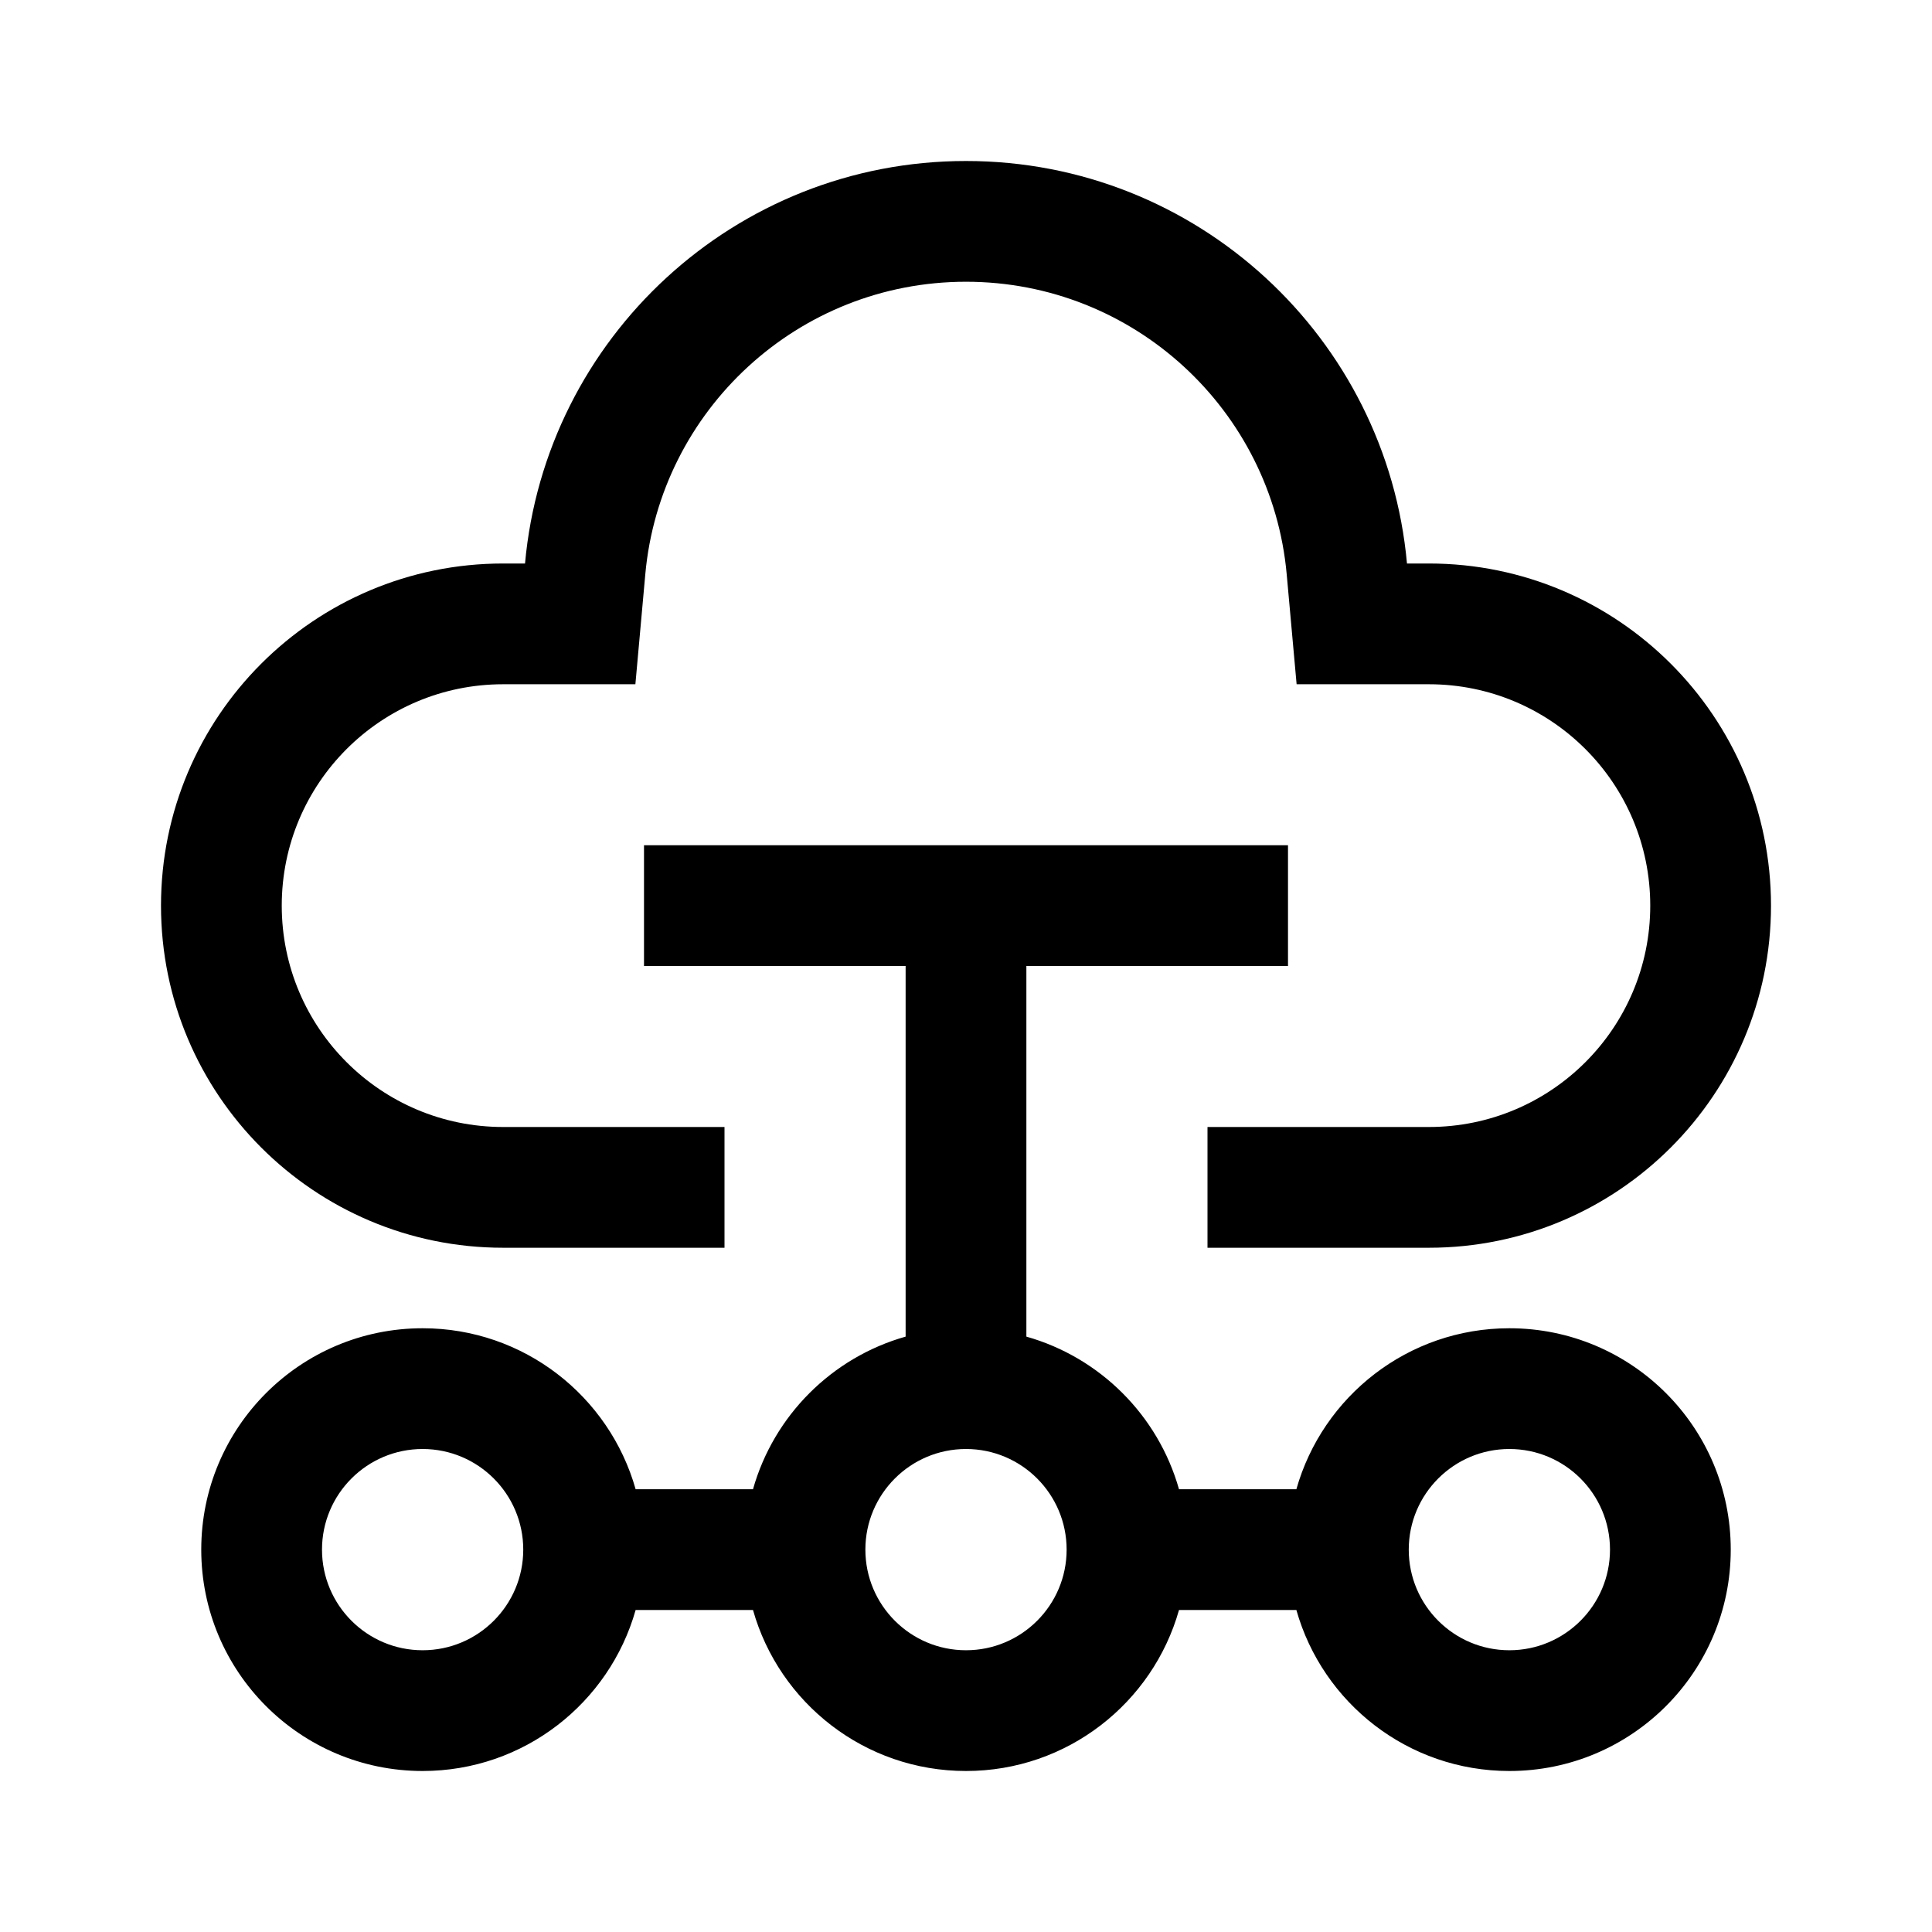
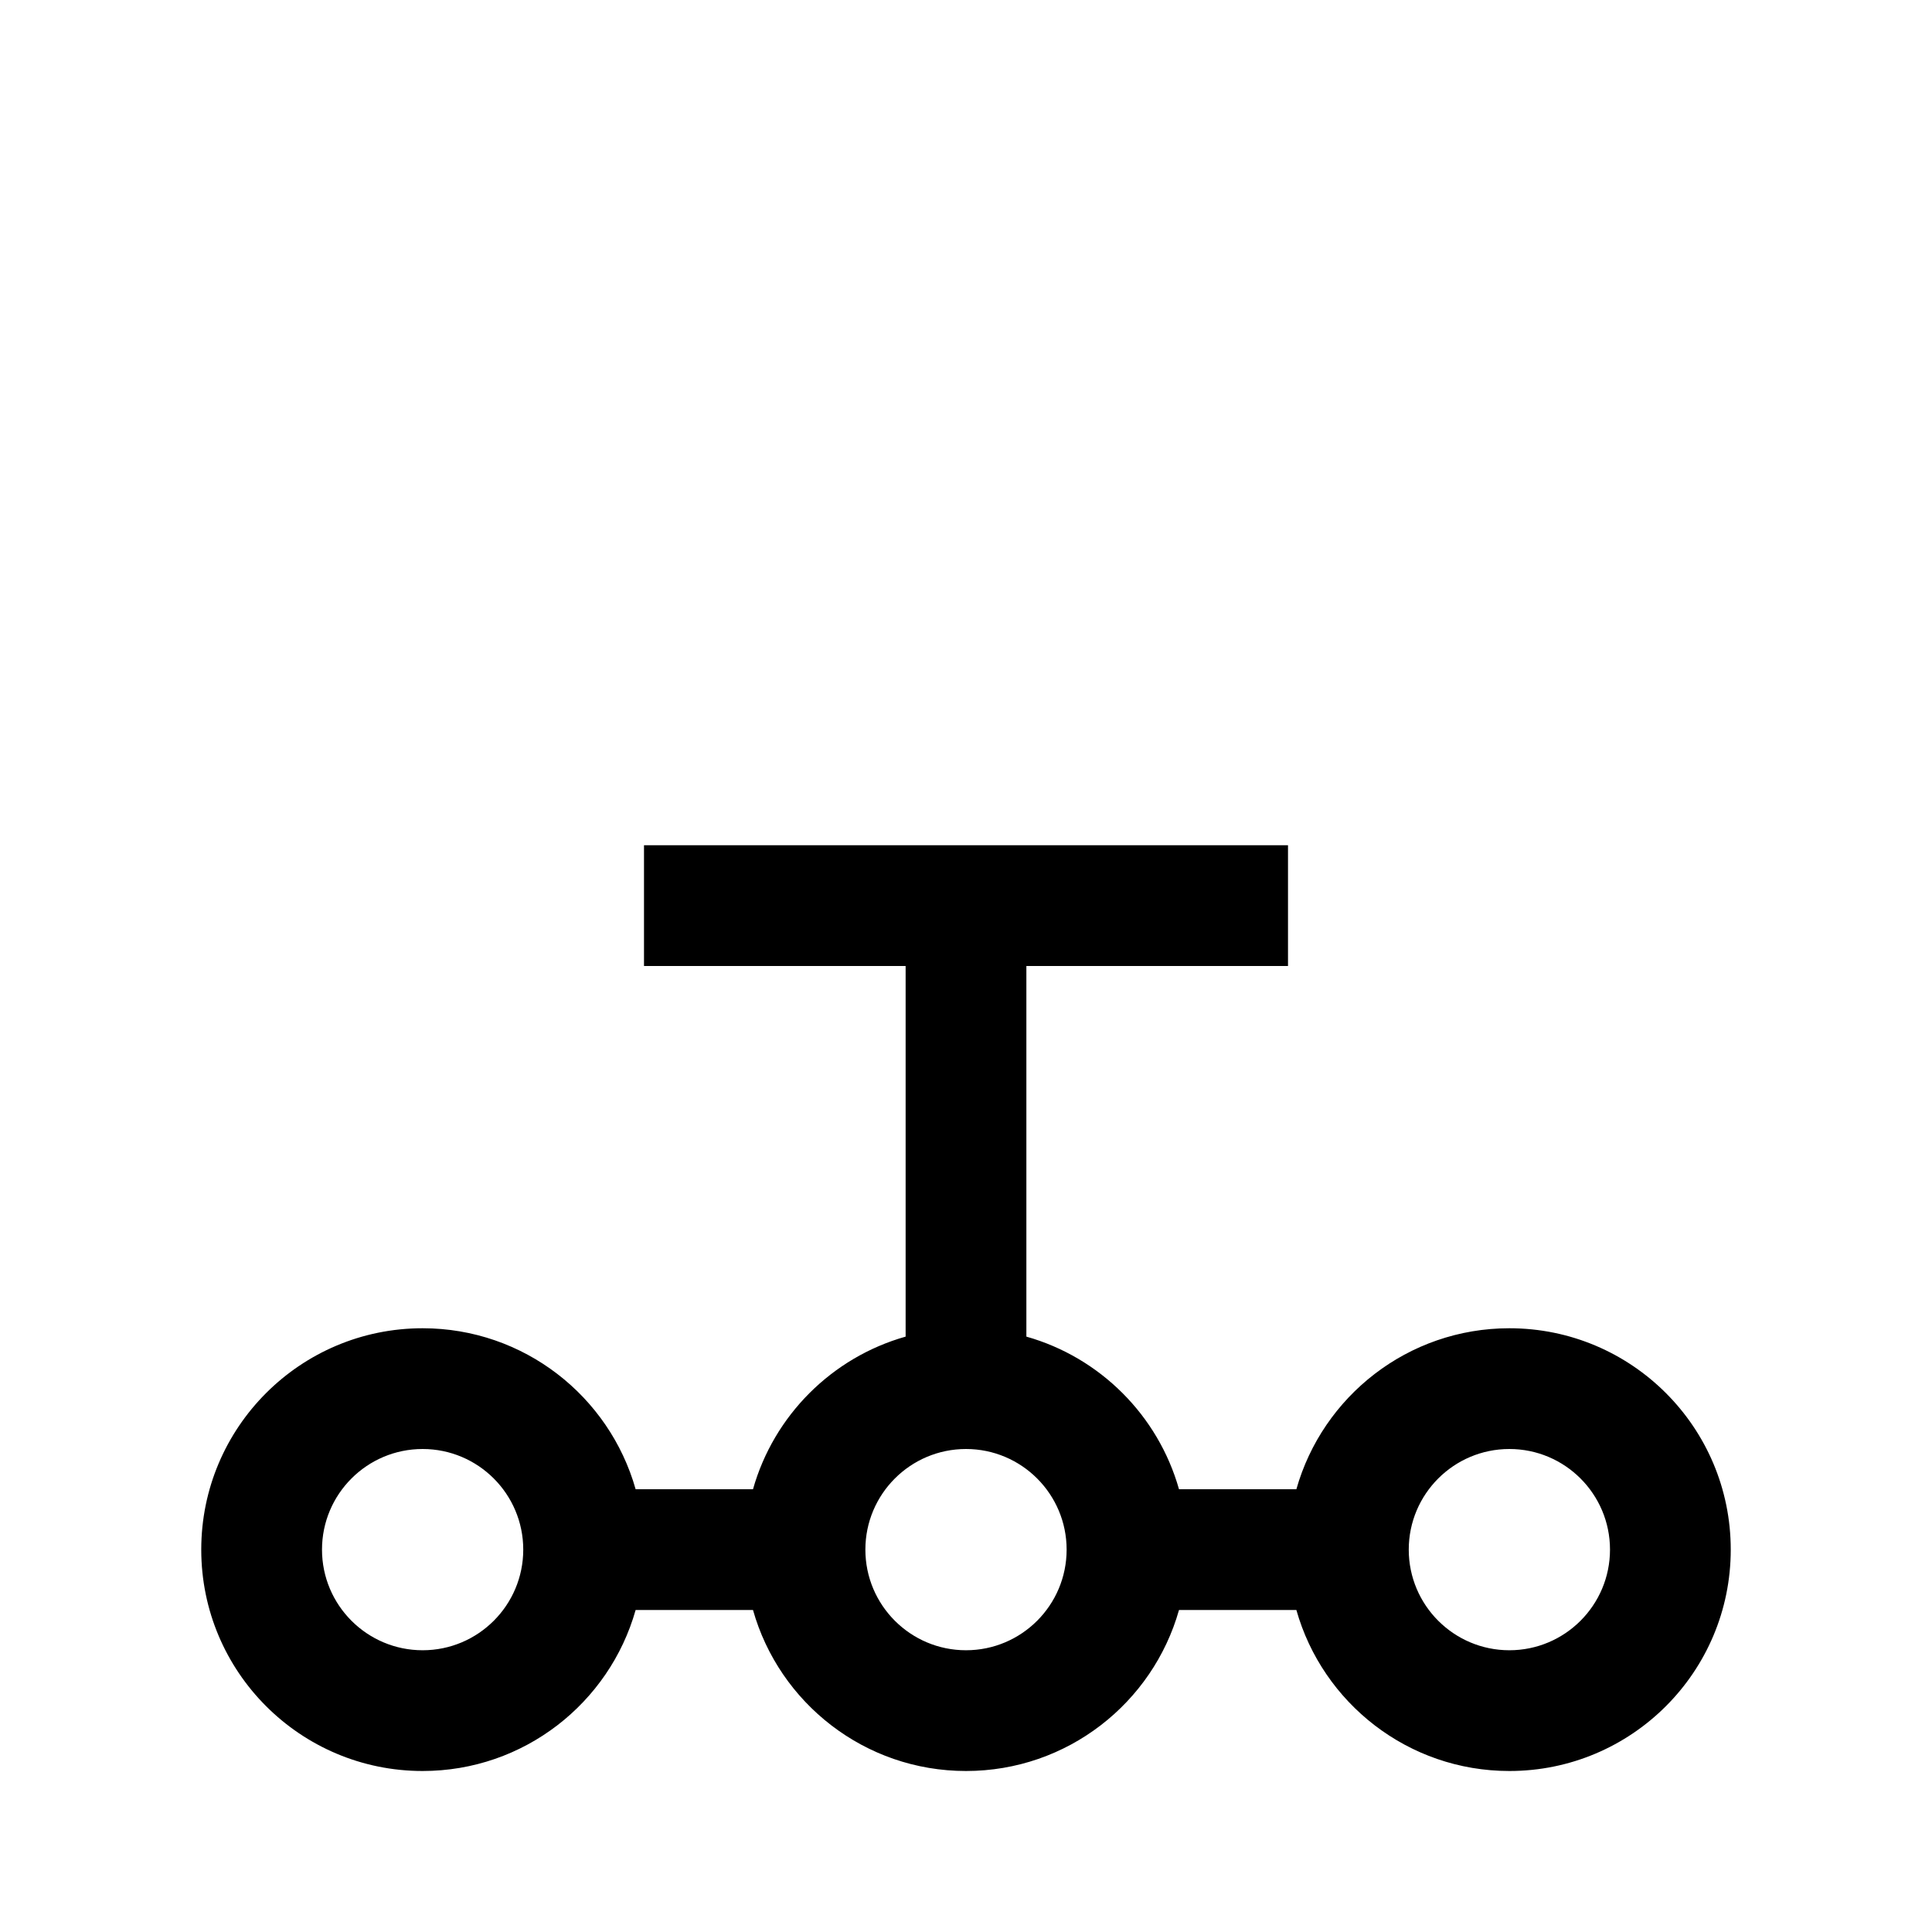
<svg xmlns="http://www.w3.org/2000/svg" width="24" height="24" viewBox="0 0 24 24" fill="none">
-   <path fill-rule="evenodd" clip-rule="evenodd" d="M6.522 8.5H7.893L8.016 7.135C8.2 5.097 9.914 3.5 12 3.5C14.086 3.5 15.8 5.097 15.984 7.135L16.107 8.5H17.478H17.75C19.269 8.5 20.5 9.731 20.5 11.25C20.5 12.769 19.269 14 17.75 14H15V15.5H17.75C20.097 15.5 22 13.597 22 11.25C22 8.903 20.097 7 17.75 7H17.478C17.225 4.197 14.869 2 12 2C9.131 2 6.775 4.197 6.522 7H6.25C3.903 7 2 8.903 2 11.25C2 13.597 3.903 15.5 6.25 15.5H9V14H6.25C4.731 14 3.5 12.769 3.5 11.25C3.5 9.731 4.731 8.5 6.25 8.5H6.522Z" fill="black" />
  <path fill-rule="evenodd" clip-rule="evenodd" d="M8 10.5H16V12H12.75V16.604C13.666 16.863 14.387 17.584 14.646 18.5H16.104C16.43 17.346 17.491 16.5 18.75 16.5C20.269 16.5 21.5 17.731 21.5 19.25C21.5 20.769 20.269 22 18.75 22C17.491 22 16.43 21.154 16.104 20H14.646C14.32 21.154 13.259 22 12 22C10.741 22 9.68 21.154 9.354 20H7.896C7.57 21.154 6.509 22 5.25 22C3.731 22 2.5 20.769 2.5 19.25C2.5 17.731 3.731 16.5 5.25 16.5C6.509 16.5 7.57 17.346 7.896 18.5H9.354C9.613 17.584 10.334 16.863 11.25 16.604V12H8V10.5ZM13.25 19.25C13.25 19.94 12.69 20.5 12 20.5C11.31 20.5 10.75 19.94 10.75 19.25C10.75 18.56 11.31 18 12 18C12.69 18 13.25 18.56 13.25 19.25ZM5.25 20.5C5.94 20.5 6.5 19.94 6.5 19.25C6.5 18.56 5.94 18 5.25 18C4.56 18 4 18.56 4 19.25C4 19.94 4.56 20.5 5.25 20.5ZM20 19.25C20 19.94 19.44 20.5 18.75 20.5C18.06 20.5 17.5 19.94 17.5 19.25C17.5 18.56 18.06 18 18.75 18C19.44 18 20 18.56 20 19.25Z" fill="black" />
</svg>